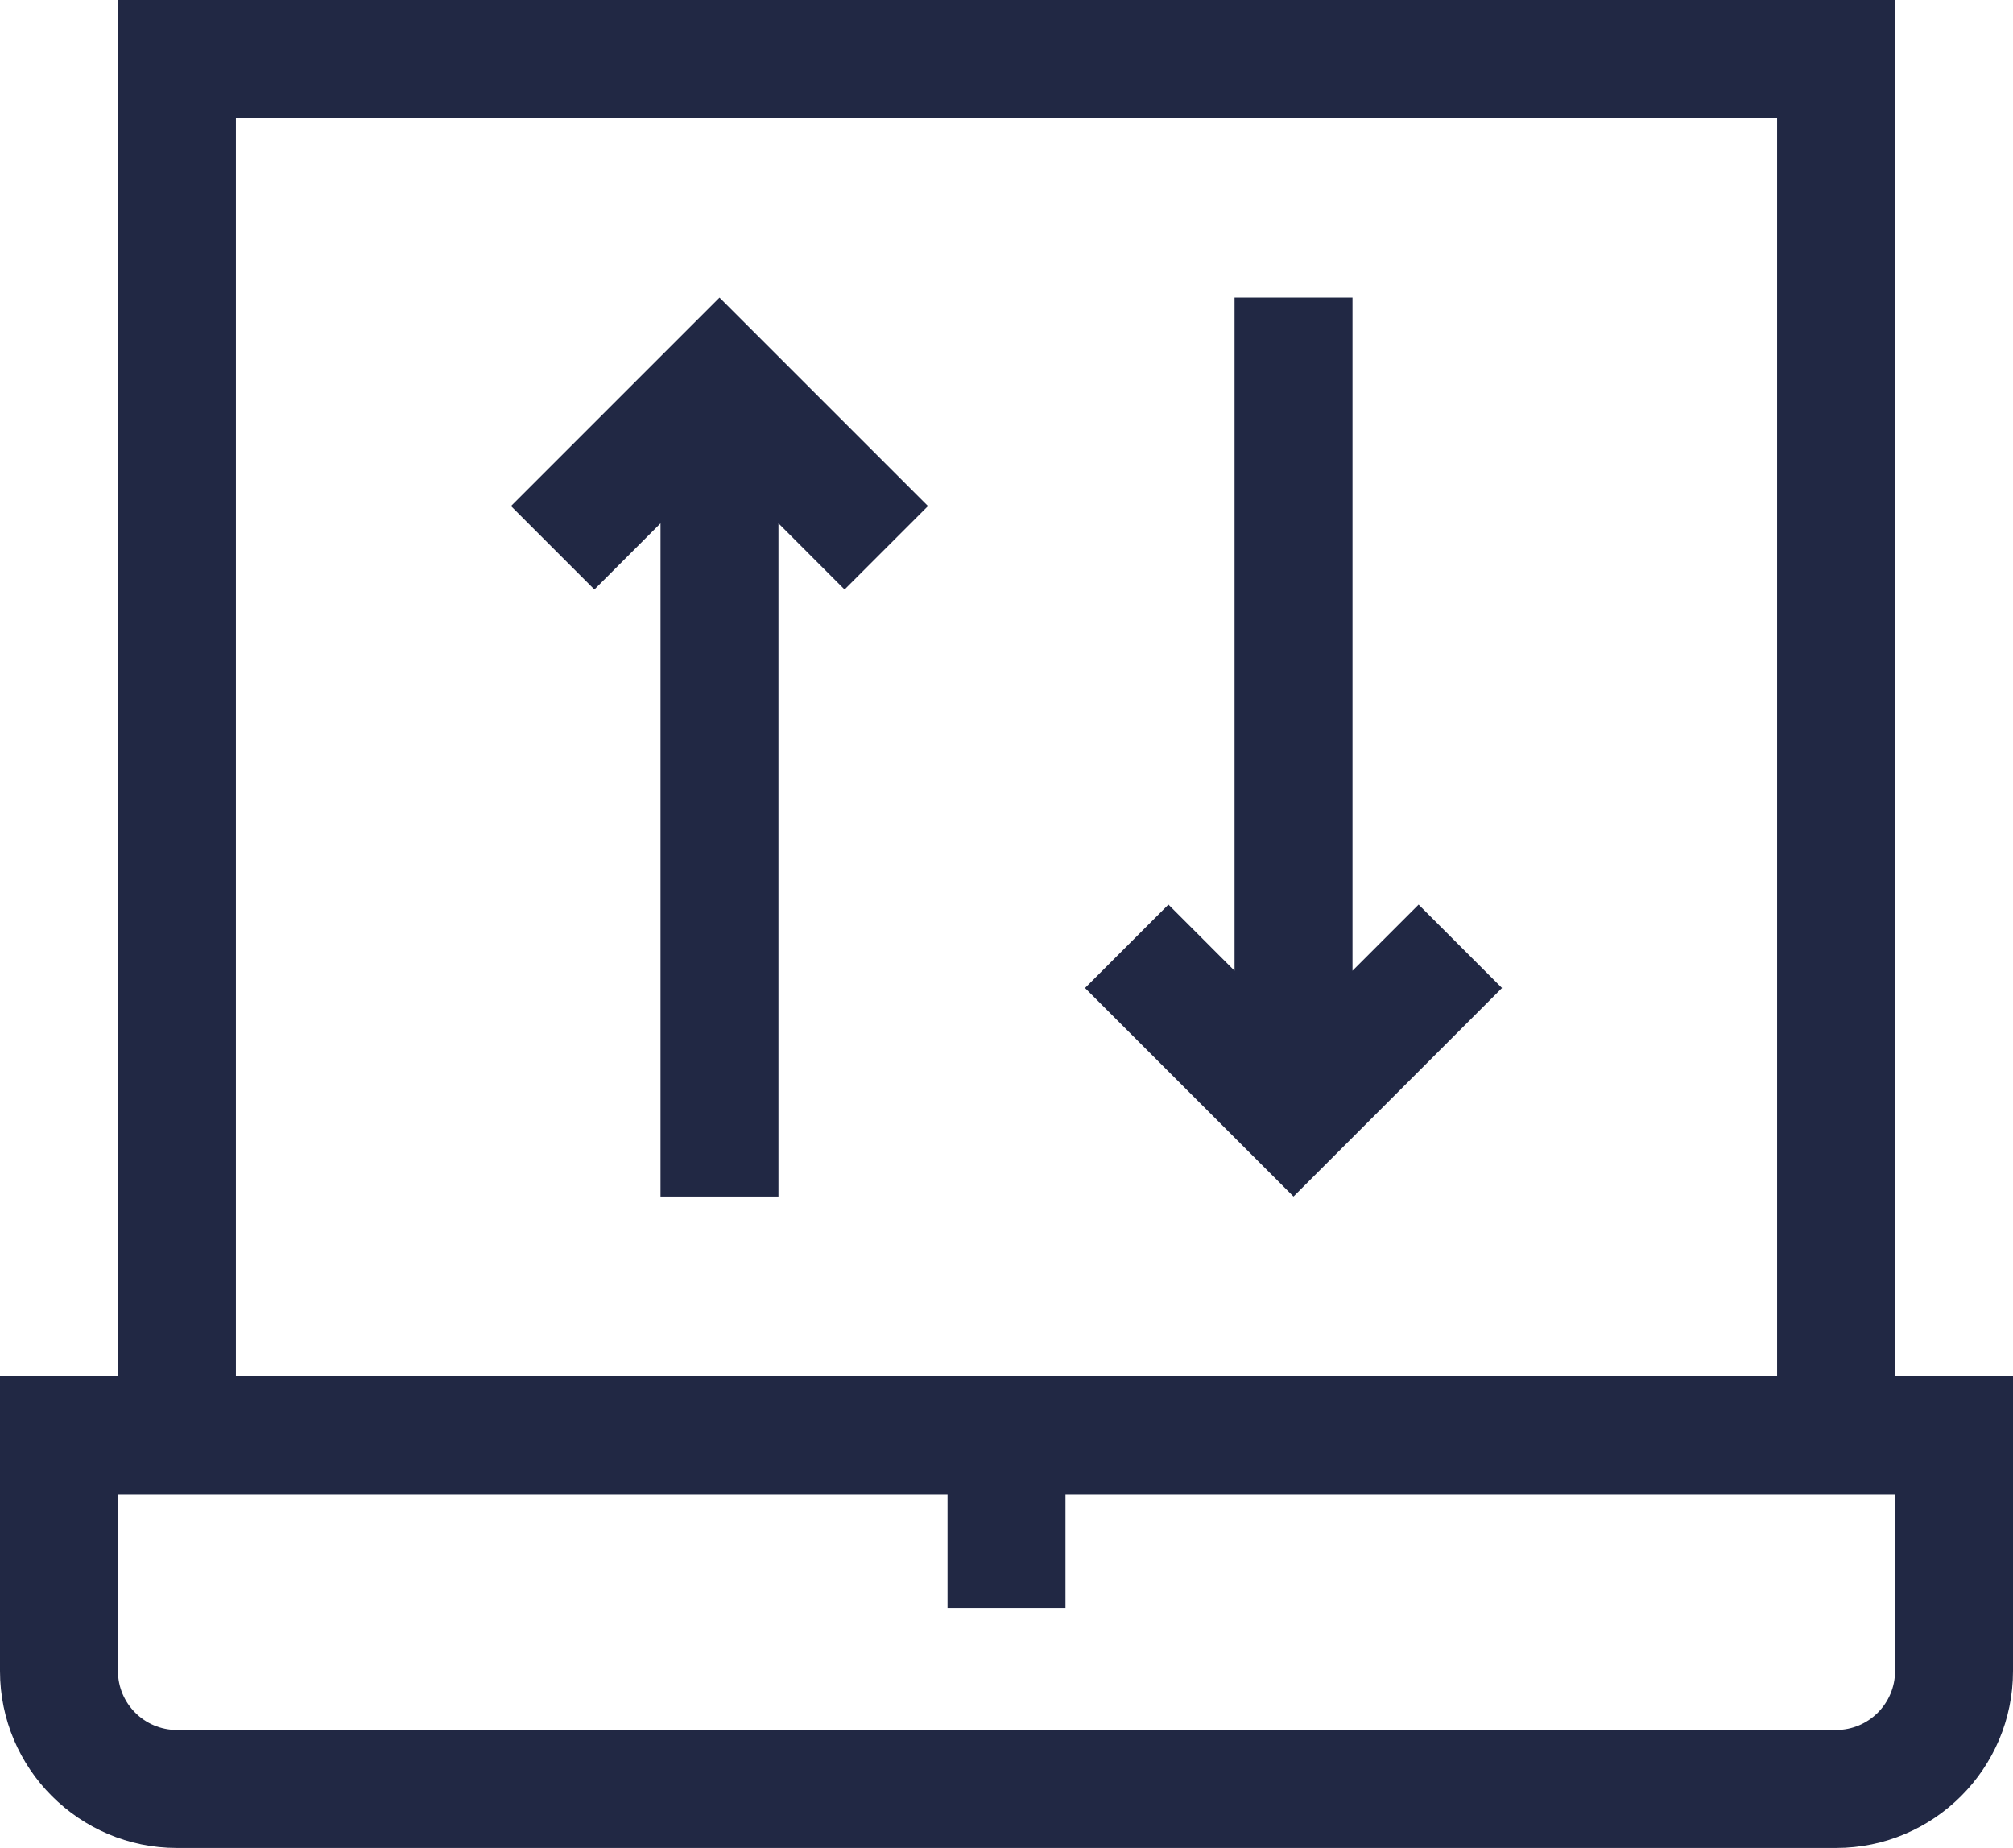
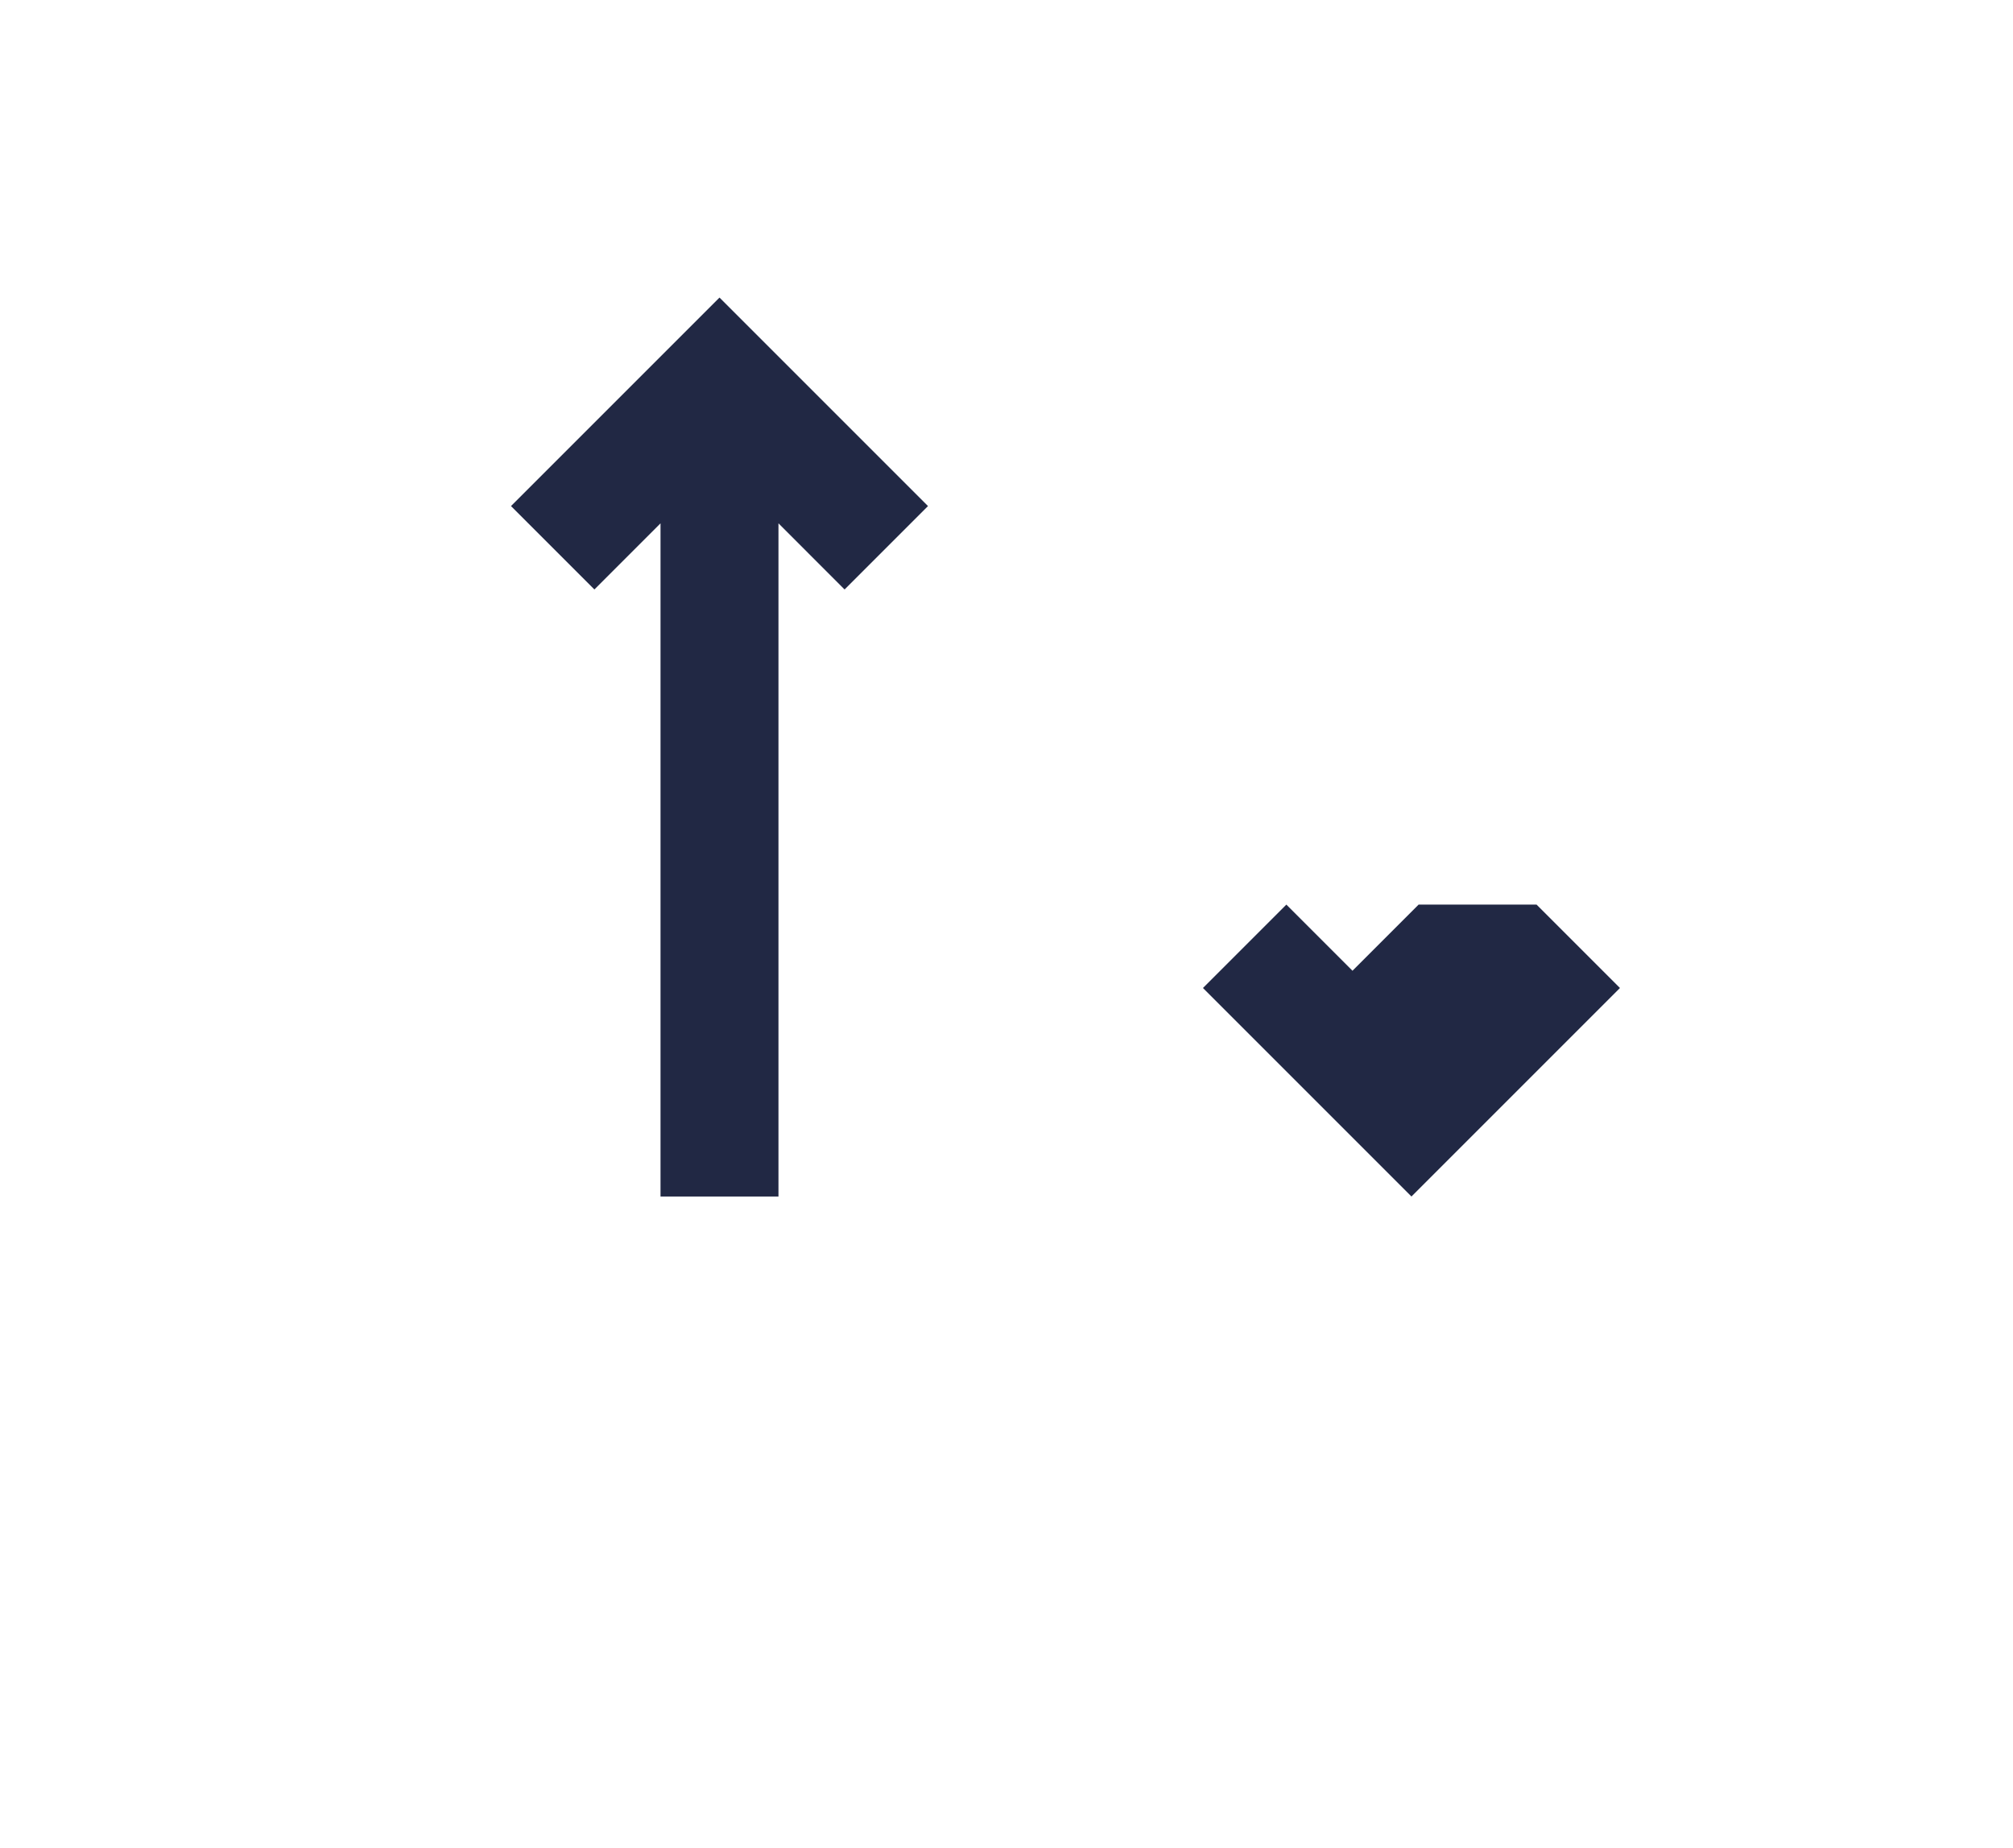
<svg xmlns="http://www.w3.org/2000/svg" id="b" viewBox="0 0 384 352.5">
  <defs>
    <style>.d{fill:#212844;stroke-width:0px;}</style>
  </defs>
  <g id="c">
    <path class="d" d="m97.477,96.535l15.91,15.91,12.613-12.617v128.41h22.5V99.828l12.613,12.617,15.91-15.91-39.773-39.773-39.773,39.773Z" />
-     <path class="d" d="m270.613,172.555l-12.613,12.617V56.762h-22.5v128.41l-12.613-12.617-15.91,15.91,39.773,39.773,39.773-39.773-15.91-15.91Z" />
-     <path class="d" d="m361.5,262.5V0H22.5v262.5H0v56.25c0,18.609,15.141,33.75,33.75,33.75h316.5c18.609,0,33.75-15.141,33.75-33.75v-56.25h-22.5ZM45,22.5h294v240H45V22.5Zm316.5,296.25c0,6.203-5.047,11.25-11.25,11.25H33.75c-6.203,0-11.25-5.047-11.25-11.25v-33.75h158.25v21.75h22.5v-21.75h158.25v33.75Z" />
+     <path class="d" d="m270.613,172.555l-12.613,12.617V56.762v128.41l-12.613-12.617-15.91,15.91,39.773,39.773,39.773-39.773-15.91-15.91Z" />
  </g>
</svg>